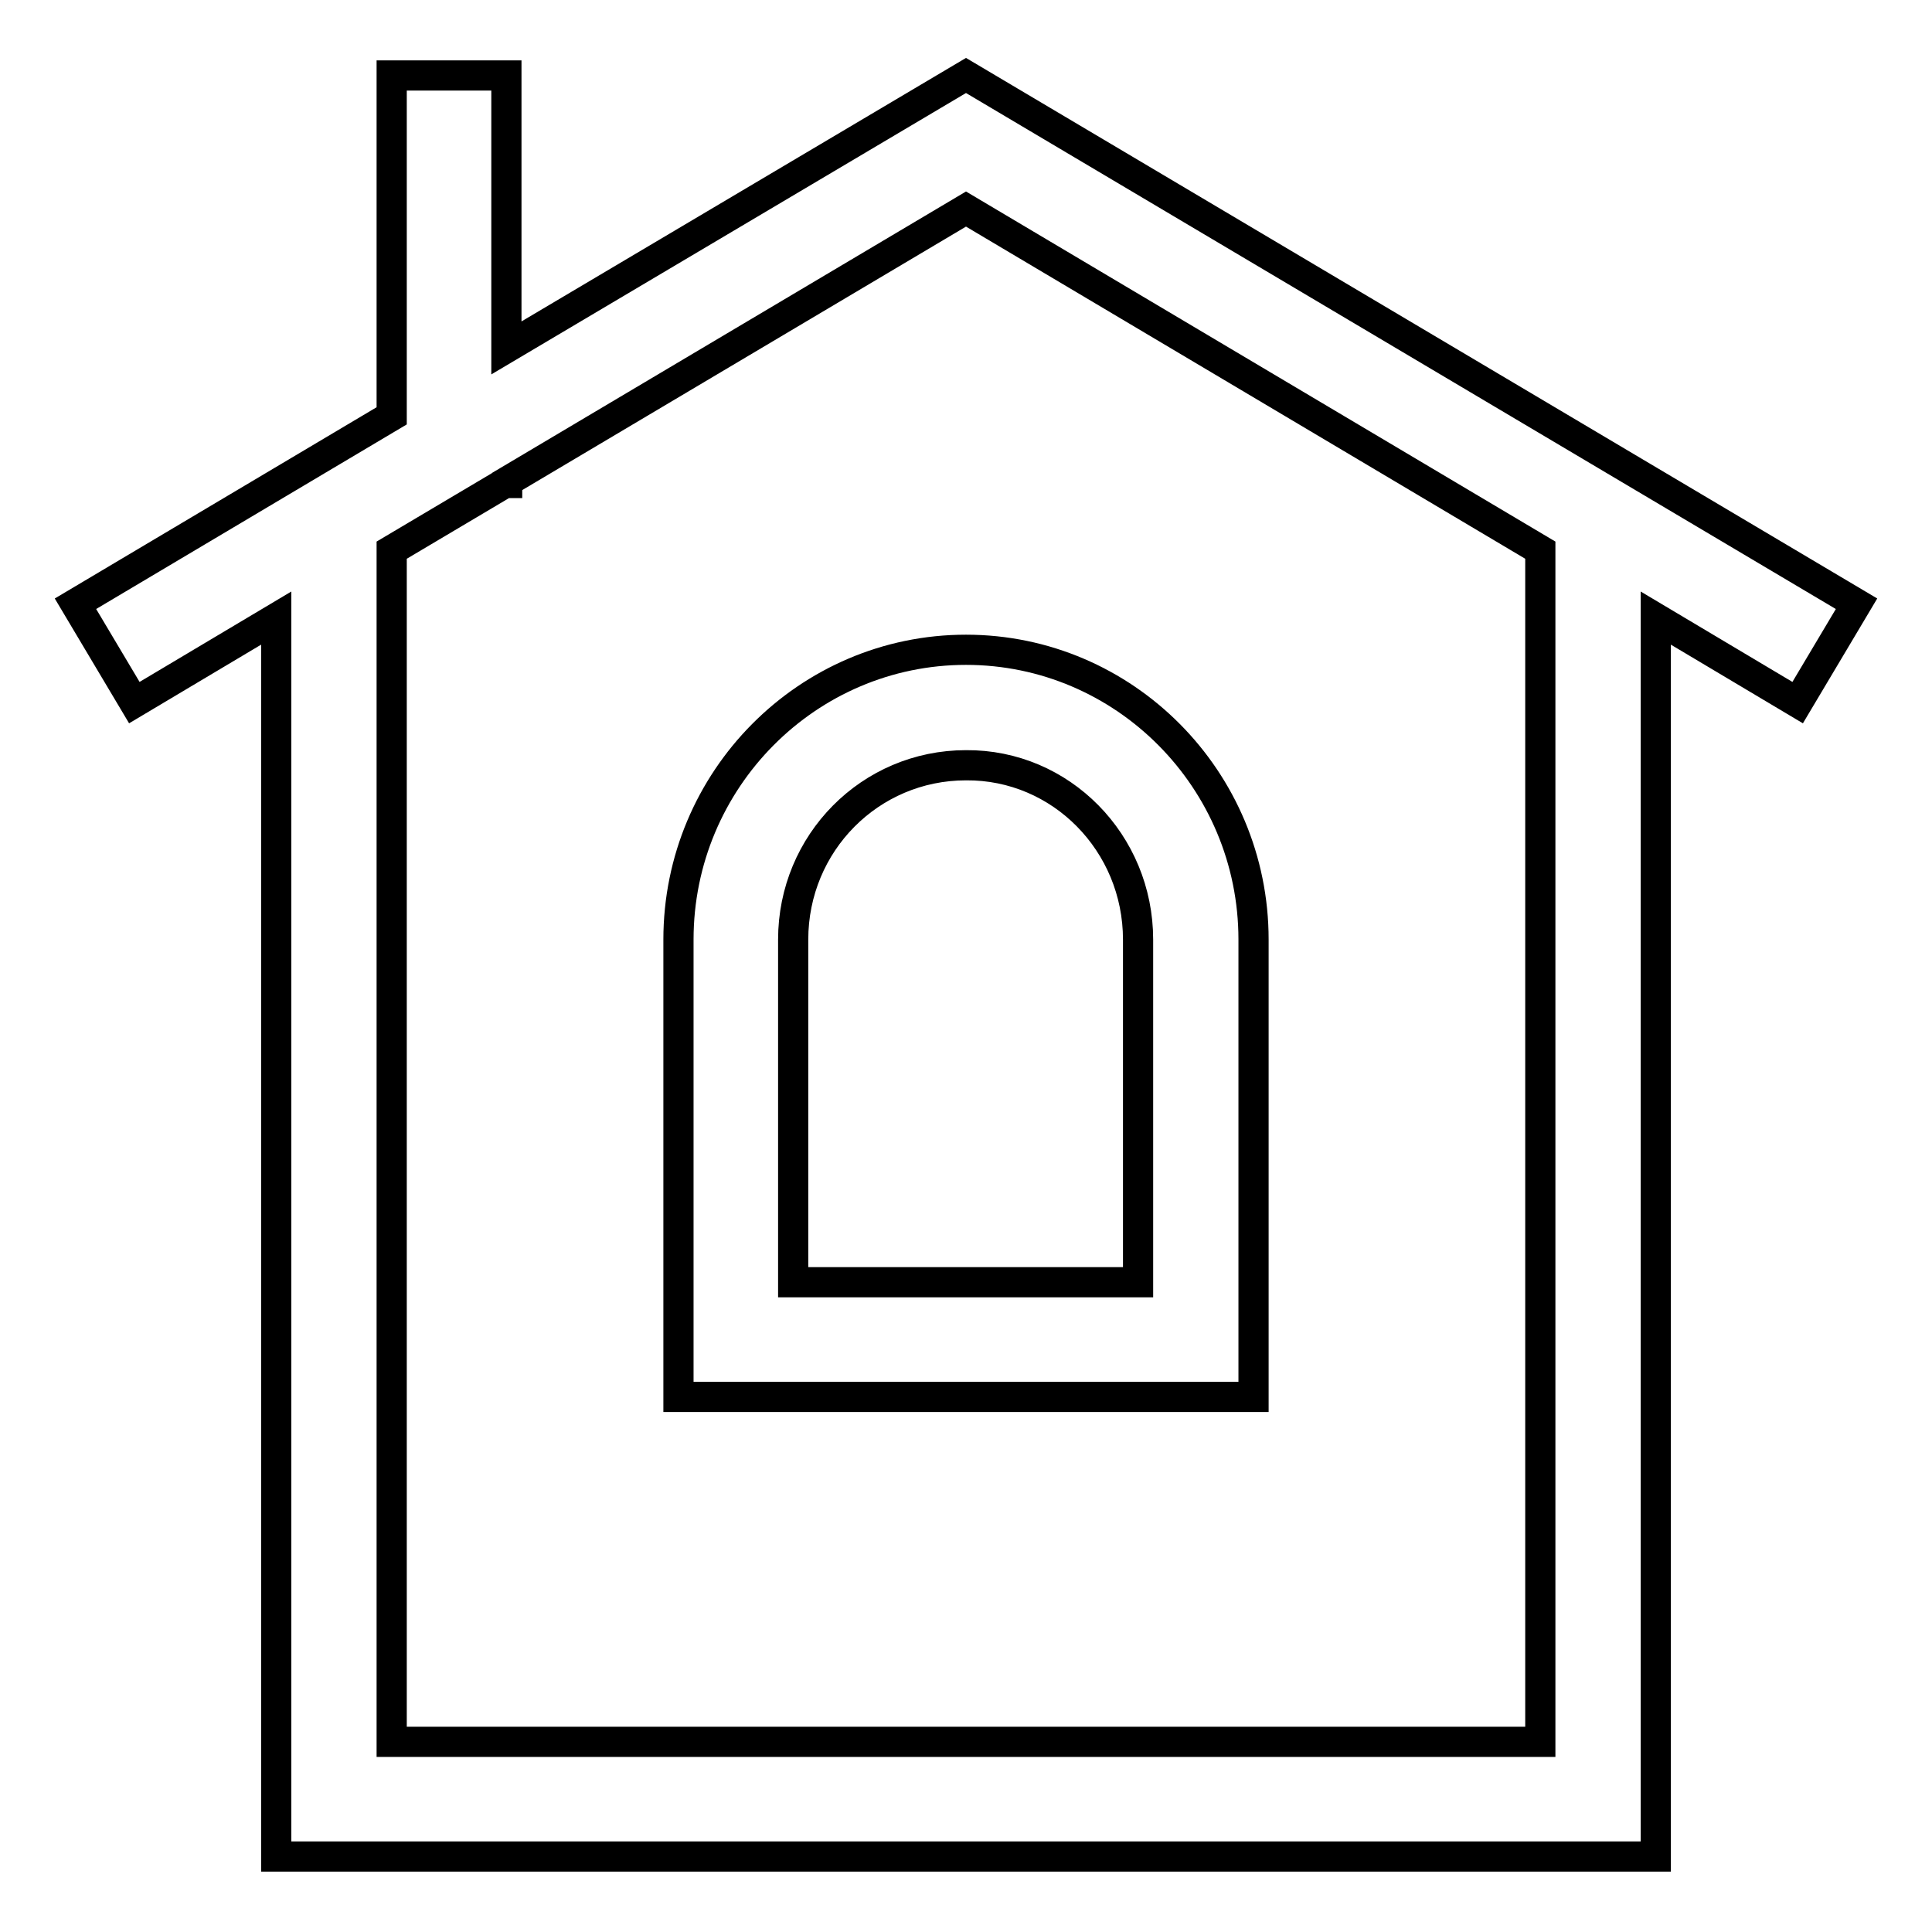
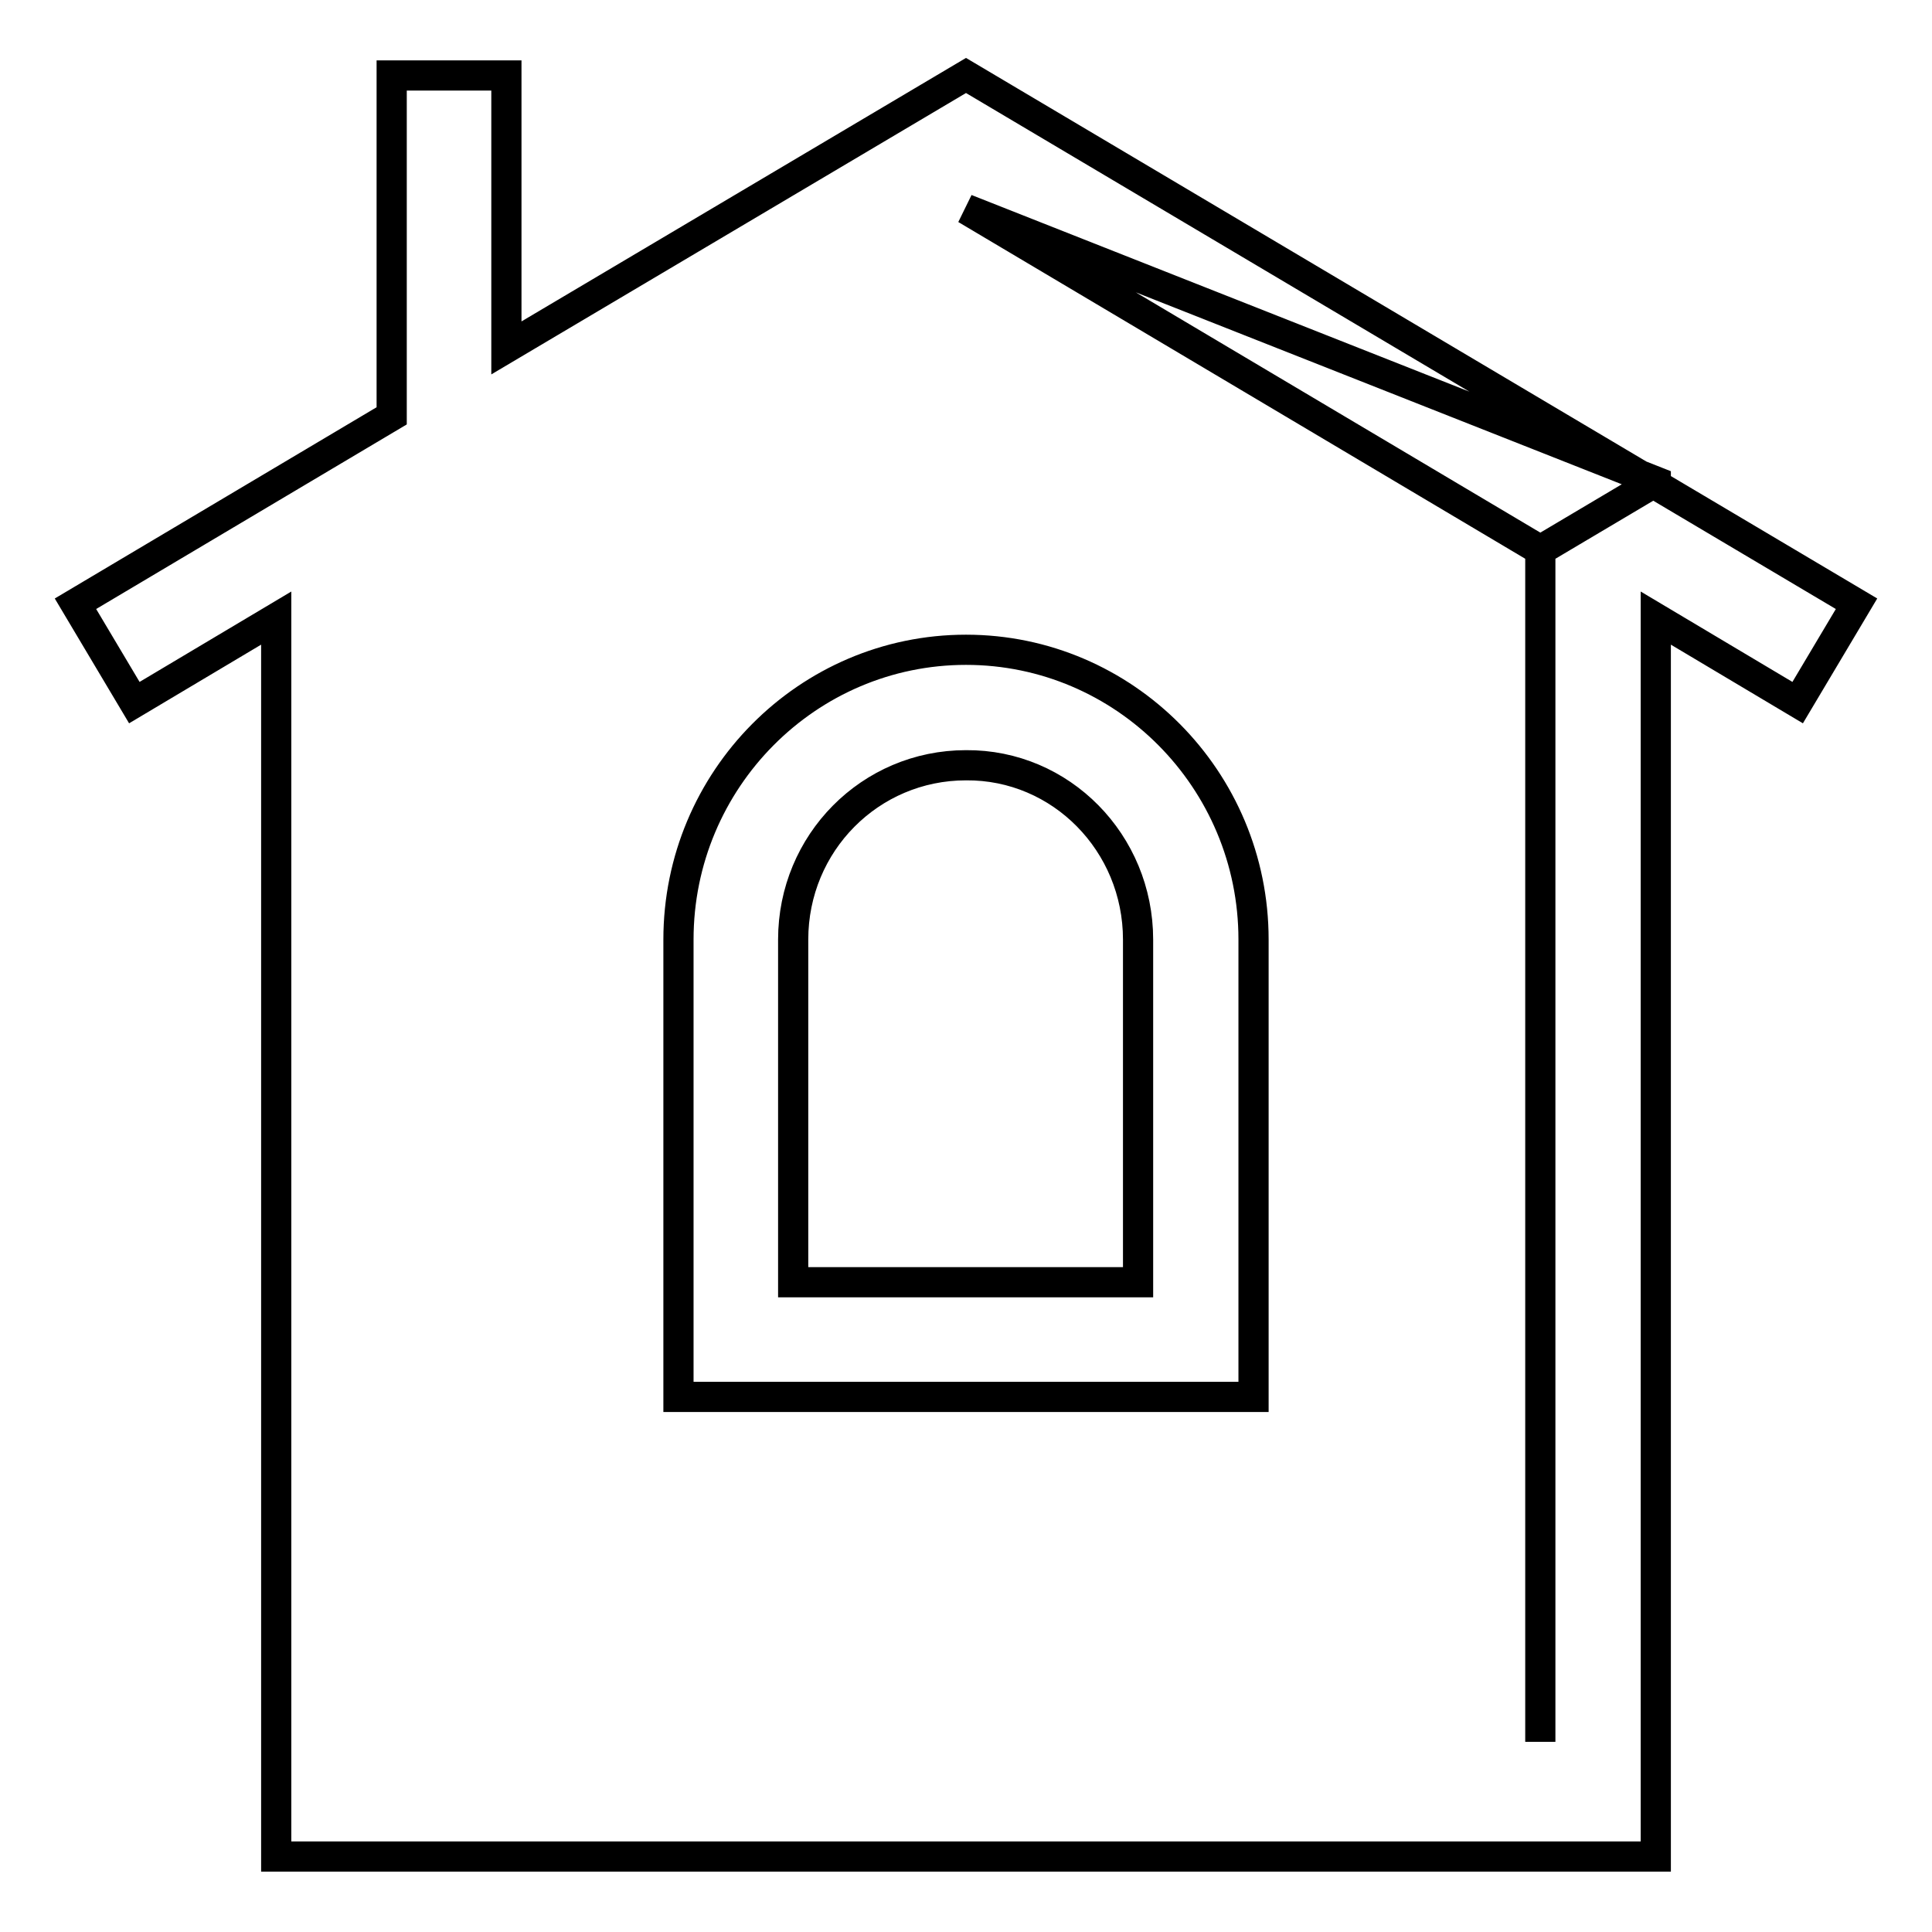
<svg xmlns="http://www.w3.org/2000/svg" version="1.1" x="0px" y="0px" viewBox="0 0 256 256" enable-background="new 0 0 256 256" xml:space="preserve">
  <g>
-     <path stroke-width="4" fill-opacity="0" stroke="#000000" d="M246,80L128,10L67.1,46.1V10H51.9v45.1L10,80l7.8,13.1l18.8-11.2V246h182.8V81.9l18.8,11.2L246,80z  M204.1,230.8H51.9V72.9l15-8.9h0.3v-0.2L128,27.7l76.1,45.2V230.8L204.1,230.8z M89.9,124.5v60.6h76.2v-60.6 c0-21.2-17.1-38.4-38.1-38.4C107,86.1,89.9,103.3,89.9,124.5z M150.8,124.5v45.4h-45.7v-45.4c0-12.8,10.2-23.1,22.9-23.1 C140.6,101.3,150.8,111.7,150.8,124.5z" />
+     <path stroke-width="4" fill-opacity="0" stroke="#000000" d="M246,80L128,10L67.1,46.1V10H51.9v45.1L10,80l7.8,13.1l18.8-11.2V246h182.8V81.9l18.8,11.2L246,80z  M204.1,230.8V72.9l15-8.9h0.3v-0.2L128,27.7l76.1,45.2V230.8L204.1,230.8z M89.9,124.5v60.6h76.2v-60.6 c0-21.2-17.1-38.4-38.1-38.4C107,86.1,89.9,103.3,89.9,124.5z M150.8,124.5v45.4h-45.7v-45.4c0-12.8,10.2-23.1,22.9-23.1 C140.6,101.3,150.8,111.7,150.8,124.5z" />
  </g>
</svg>